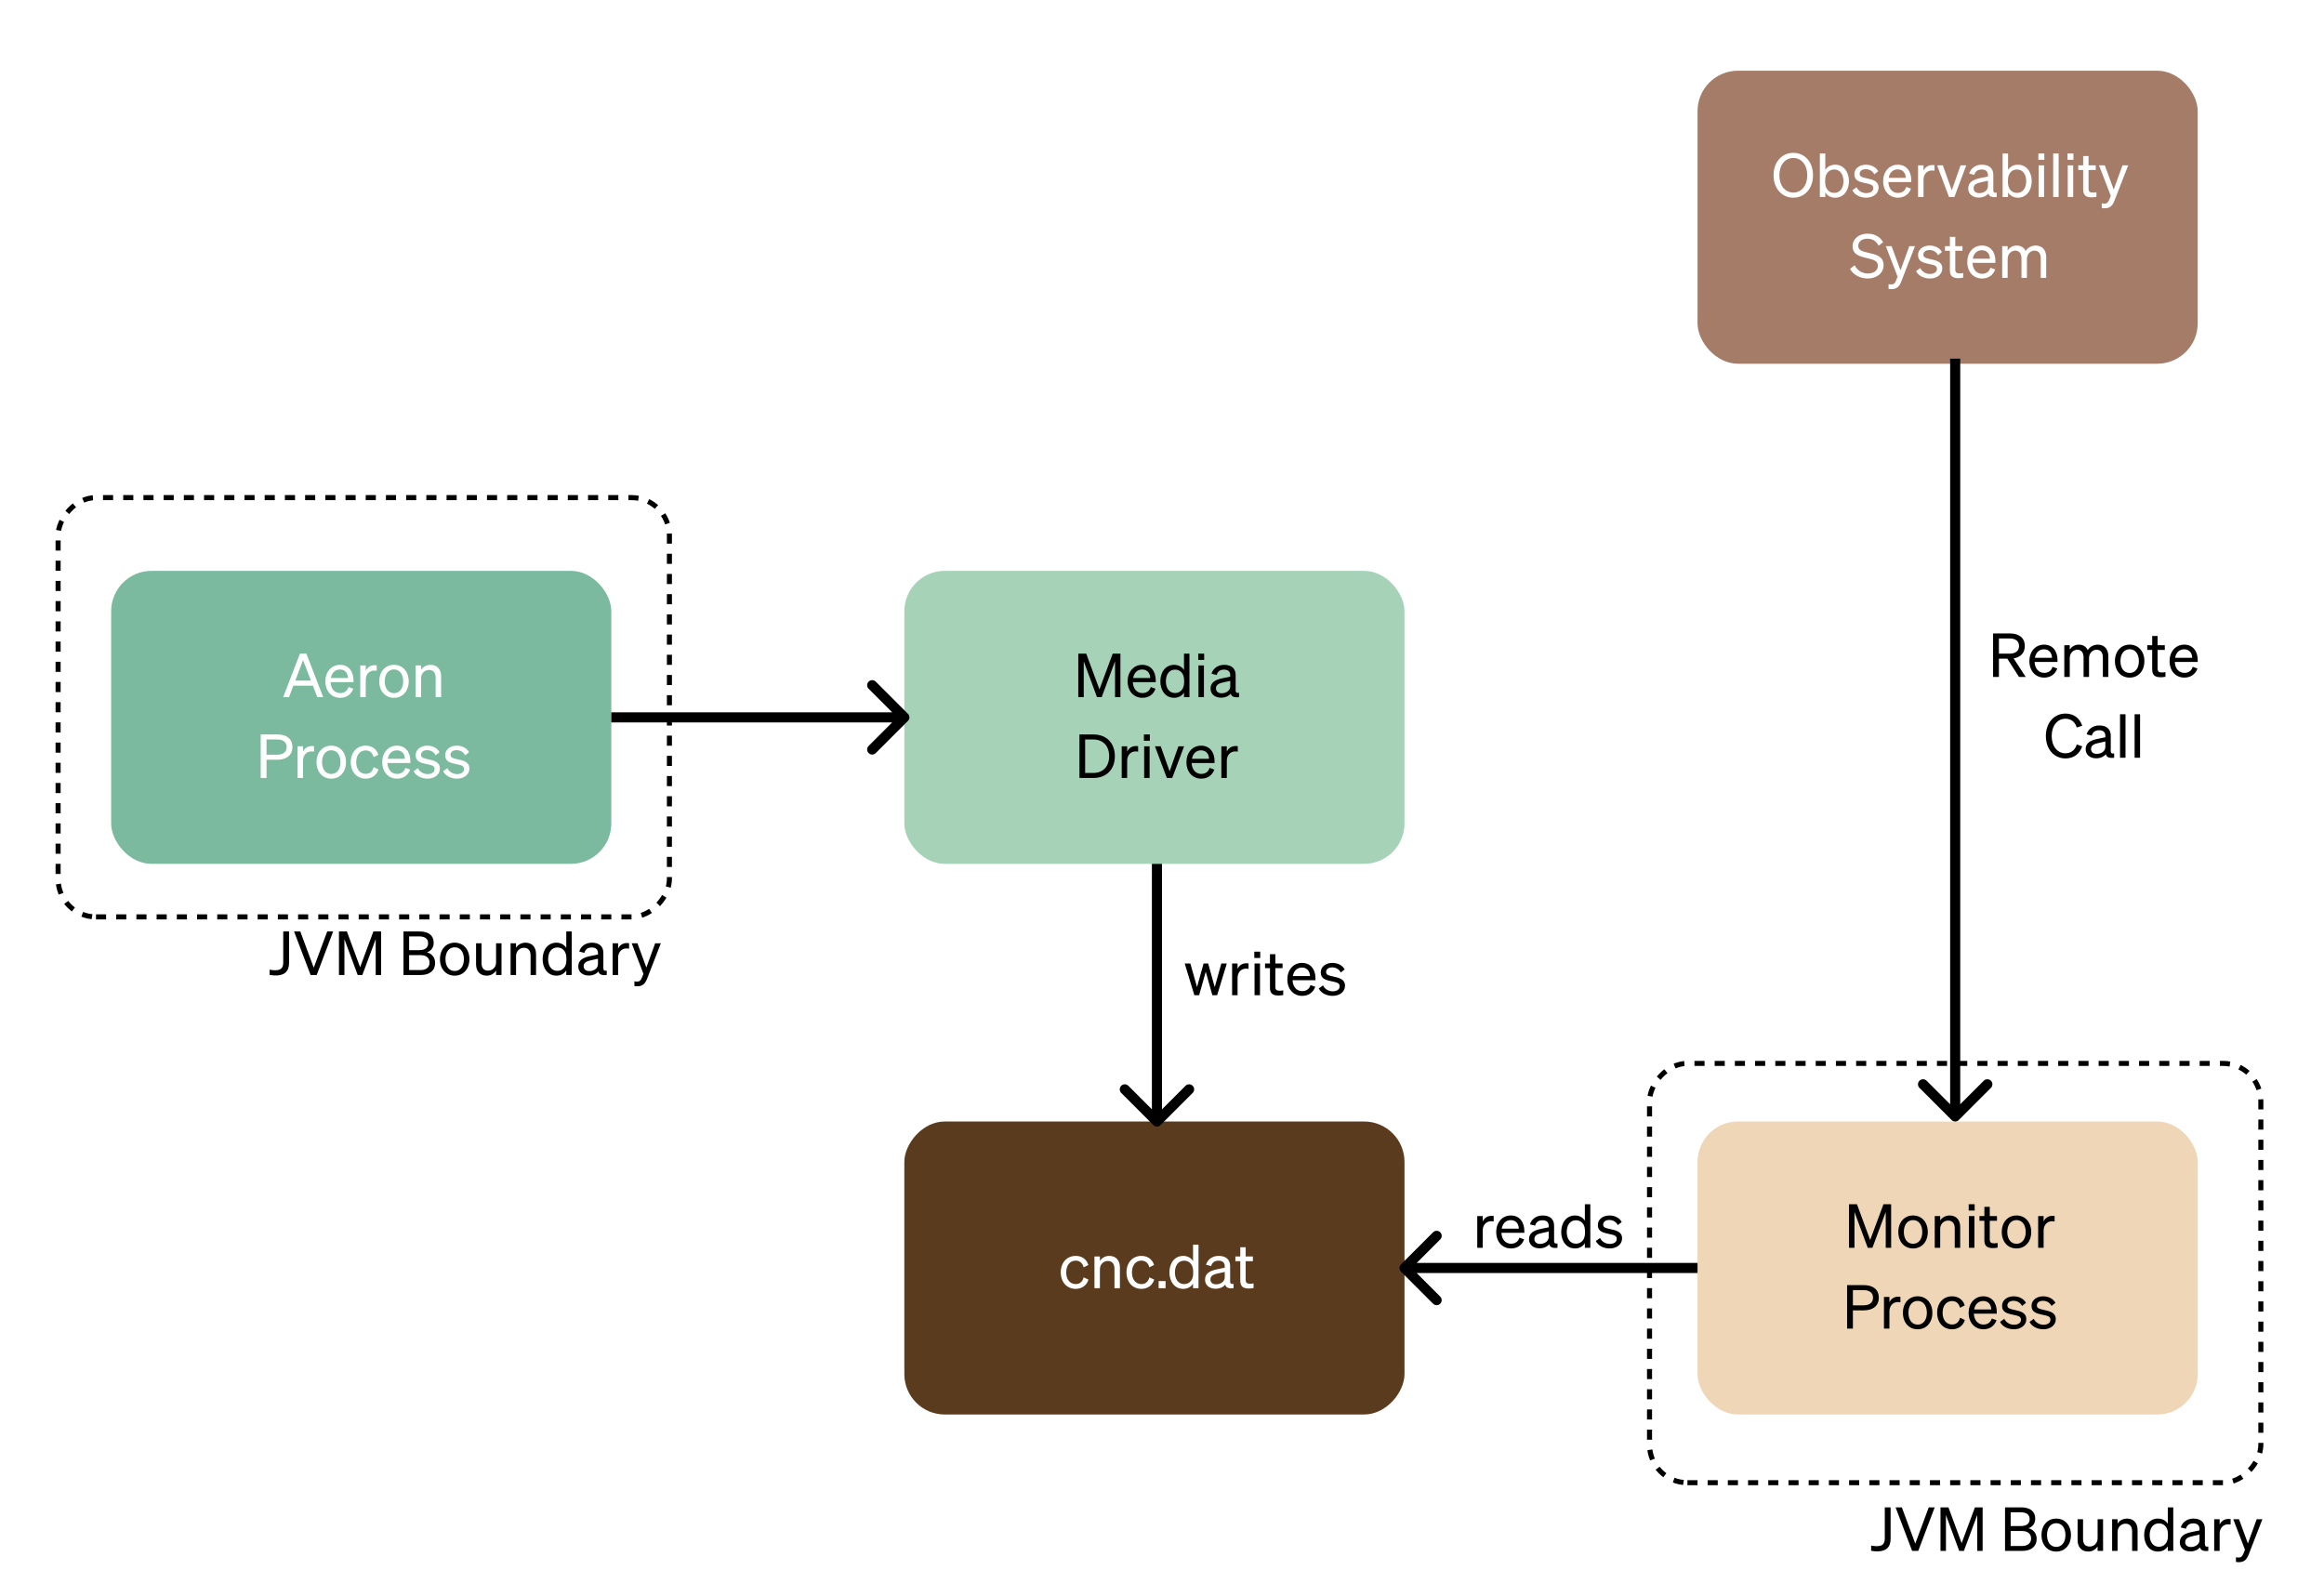
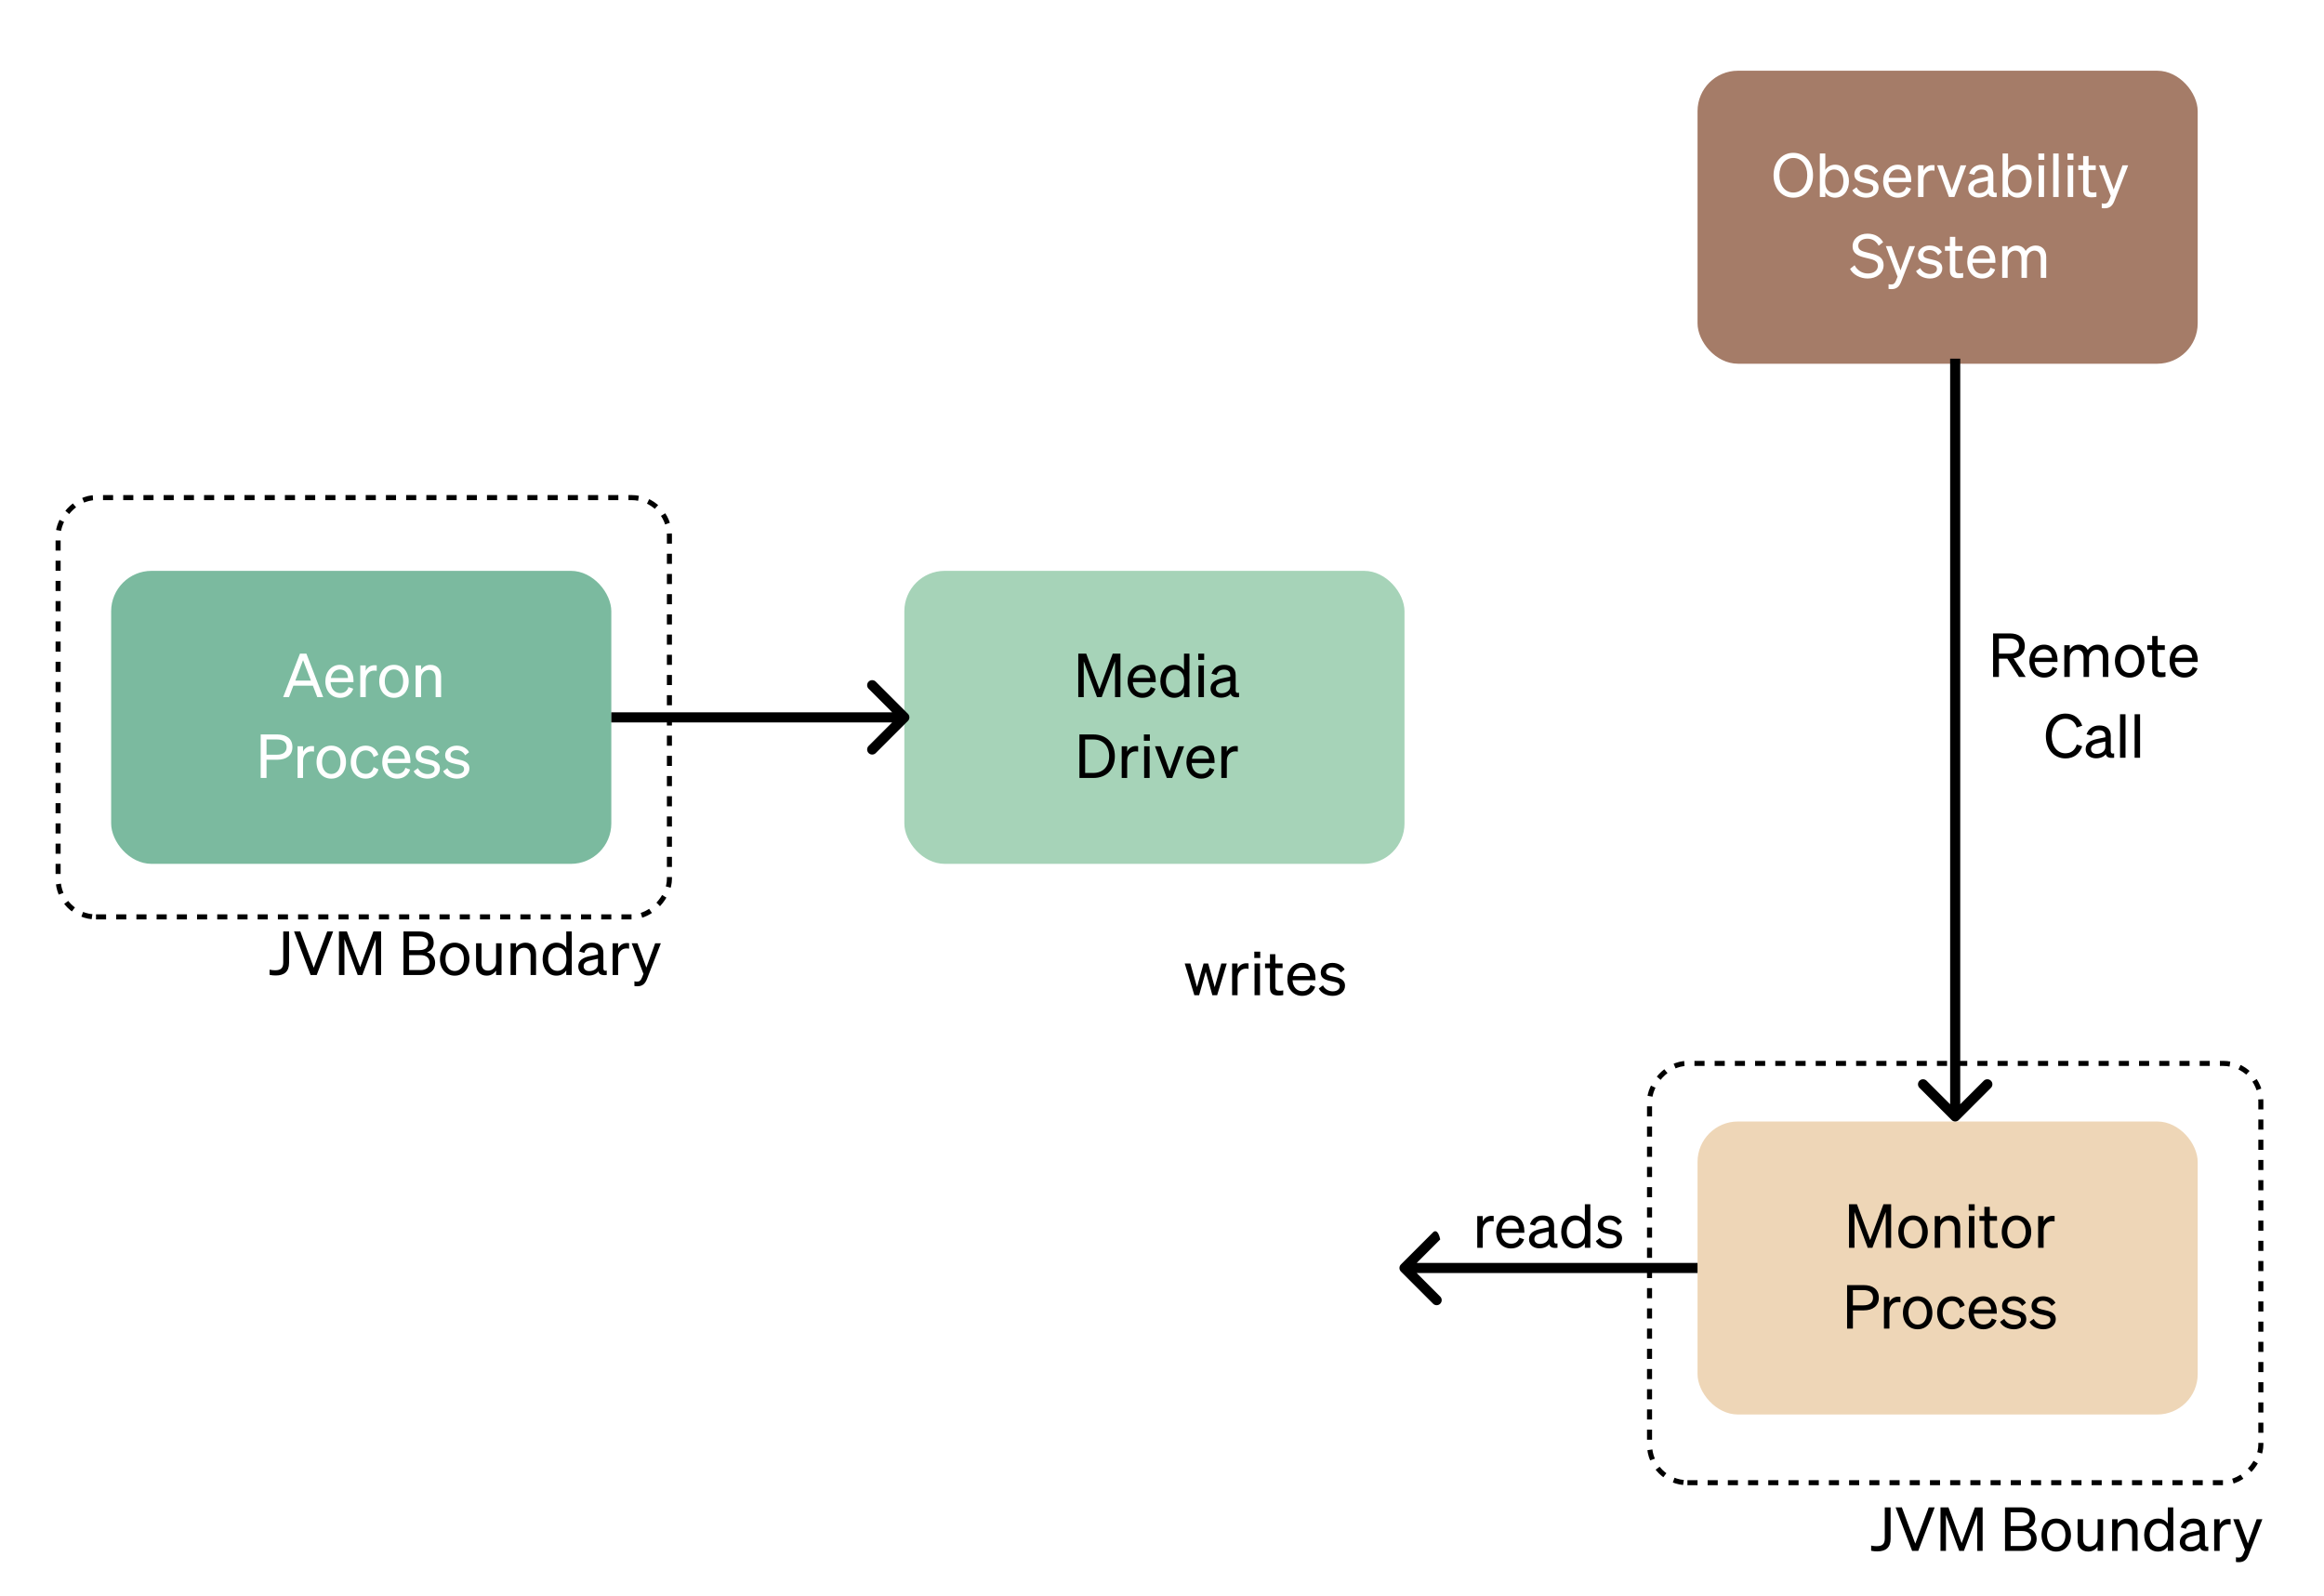
<svg xmlns="http://www.w3.org/2000/svg" width="460" height="316" viewBox="0 0 460 316" fill="none">
  <rect x="0" y="0" width="460" height="316" fill="#333333" stroke="none" />
  <g clip-path="url(#clip0_1153_345)">
    <rect width="460" height="316" fill="white" />
    <rect x="22" y="113" width="99" height="58" rx="8" fill="#7BBA9F" />
    <path d="M59.373 129.384H60.645L63.969 138H62.805L61.929 135.732H58.065L57.201 138H56.049L59.373 129.384ZM59.985 130.68L58.449 134.724H61.545L59.985 130.68ZM67.34 138.132C65.6 138.132 64.4 136.8 64.4 134.868C64.4 132.996 65.588 131.604 67.292 131.604C69.044 131.604 69.968 132.936 69.968 134.676V135.036H65.432C65.492 136.356 66.248 137.196 67.34 137.196C68.18 137.196 68.78 136.74 68.972 135.996L69.92 136.332C69.536 137.448 68.588 138.132 67.34 138.132ZM67.28 132.528C66.368 132.528 65.684 133.14 65.492 134.208H68.876C68.852 133.32 68.372 132.528 67.28 132.528ZM74.564 131.7V132.792C74.384 132.756 74.24 132.744 74.036 132.744C73.124 132.744 72.392 133.464 72.392 134.568V138H71.312V131.724H72.392V132.792C72.668 132.156 73.28 131.676 74.132 131.676C74.3 131.676 74.456 131.688 74.564 131.7ZM80.896 134.868C80.896 136.812 79.696 138.132 77.98 138.132C76.264 138.132 75.064 136.812 75.064 134.868C75.064 132.924 76.264 131.604 77.98 131.604C79.696 131.604 80.896 132.924 80.896 134.868ZM76.156 134.868C76.156 136.296 76.876 137.208 77.98 137.208C79.084 137.208 79.804 136.296 79.804 134.868C79.804 133.428 79.084 132.516 77.98 132.516C76.876 132.516 76.156 133.428 76.156 134.868ZM82.269 138V131.724H83.349V132.576C83.709 132.06 84.333 131.604 85.221 131.604C86.553 131.604 87.309 132.528 87.309 133.86V138H86.229V134.148C86.229 133.272 85.857 132.612 84.921 132.612C84.141 132.612 83.349 133.212 83.349 134.256V138H82.269ZM52.754 150.388V154H51.602V145.384H54.89C56.714 145.384 57.878 146.236 57.878 147.88C57.878 149.5 56.714 150.388 54.89 150.388H52.754ZM52.754 149.392H54.83C56.054 149.392 56.738 148.852 56.738 147.88C56.738 146.908 56.054 146.38 54.83 146.38H52.754V149.392ZM62.154 147.7V148.792C61.974 148.756 61.83 148.744 61.626 148.744C60.714 148.744 59.982 149.464 59.982 150.568V154H58.902V147.724H59.982V148.792C60.258 148.156 60.87 147.676 61.722 147.676C61.89 147.676 62.046 147.688 62.154 147.7ZM68.486 150.868C68.486 152.812 67.285 154.132 65.57 154.132C63.853 154.132 62.654 152.812 62.654 150.868C62.654 148.924 63.853 147.604 65.57 147.604C67.285 147.604 68.486 148.924 68.486 150.868ZM63.745 150.868C63.745 152.296 64.466 153.208 65.57 153.208C66.674 153.208 67.394 152.296 67.394 150.868C67.394 149.428 66.674 148.516 65.57 148.516C64.466 148.516 63.745 149.428 63.745 150.868ZM70.507 150.868C70.507 152.296 71.275 153.184 72.391 153.184C73.255 153.184 73.771 152.632 73.951 151.852L74.911 152.296C74.611 153.34 73.699 154.132 72.391 154.132C70.639 154.132 69.427 152.8 69.427 150.868C69.427 148.924 70.639 147.604 72.391 147.604C73.699 147.604 74.587 148.36 74.887 149.404L73.951 149.872C73.771 149.104 73.255 148.54 72.391 148.54C71.275 148.54 70.507 149.428 70.507 150.868ZM78.601 154.132C76.861 154.132 75.661 152.8 75.661 150.868C75.661 148.996 76.849 147.604 78.553 147.604C80.305 147.604 81.229 148.936 81.229 150.676V151.036H76.693C76.753 152.356 77.509 153.196 78.601 153.196C79.441 153.196 80.041 152.74 80.233 151.996L81.181 152.332C80.797 153.448 79.849 154.132 78.601 154.132ZM78.541 148.528C77.629 148.528 76.945 149.14 76.753 150.208H80.137C80.113 149.32 79.633 148.528 78.541 148.528ZM81.878 152.668L82.718 152.056C83.054 152.788 83.822 153.232 84.638 153.232C85.37 153.232 86.018 152.92 86.018 152.236C86.018 151.552 85.418 151.456 84.386 151.24C83.354 151.012 82.274 150.784 82.274 149.5C82.274 148.384 83.246 147.604 84.578 147.604C85.706 147.604 86.63 148.156 87.002 148.9L86.234 149.512C85.91 148.888 85.322 148.492 84.53 148.492C83.81 148.492 83.33 148.852 83.33 149.416C83.33 150.004 83.882 150.112 84.758 150.304C85.838 150.556 87.074 150.772 87.074 152.14C87.074 153.34 85.982 154.132 84.638 154.132C83.498 154.132 82.358 153.64 81.878 152.668ZM87.714 152.668L88.554 152.056C88.89 152.788 89.658 153.232 90.474 153.232C91.206 153.232 91.854 152.92 91.854 152.236C91.854 151.552 91.254 151.456 90.222 151.24C89.19 151.012 88.11 150.784 88.11 149.5C88.11 148.384 89.082 147.604 90.414 147.604C91.542 147.604 92.466 148.156 92.838 148.9L92.07 149.512C91.746 148.888 91.158 148.492 90.366 148.492C89.646 148.492 89.166 148.852 89.166 149.416C89.166 150.004 89.718 150.112 90.594 150.304C91.674 150.556 92.91 150.772 92.91 152.14C92.91 153.34 91.818 154.132 90.474 154.132C89.334 154.132 88.194 153.64 87.714 152.668Z" fill="white" />
    <rect x="179" y="113" width="99" height="58" rx="8" fill="#A6D3B8" />
    <path d="M218.062 138H217.138L214.51 130.908V138H213.43V129.384H215.002L217.618 136.464L220.246 129.384H221.77V138H220.702V130.908L218.062 138ZM226.133 138.132C224.393 138.132 223.193 136.8 223.193 134.868C223.193 132.996 224.381 131.604 226.085 131.604C227.837 131.604 228.761 132.936 228.761 134.676V135.036H224.225C224.285 136.356 225.041 137.196 226.133 137.196C226.973 137.196 227.573 136.74 227.765 135.996L228.713 136.332C228.329 137.448 227.381 138.132 226.133 138.132ZM226.073 132.528C225.161 132.528 224.477 133.14 224.285 134.208H227.669C227.645 133.32 227.165 132.528 226.073 132.528ZM232.409 138.132C230.669 138.132 229.673 136.644 229.673 134.868C229.673 133.08 230.669 131.604 232.409 131.604C233.285 131.604 233.981 132.024 234.353 132.636V129.384H235.433V138H234.353V137.088C233.981 137.712 233.285 138.132 232.409 138.132ZM234.377 134.652C234.377 133.188 233.489 132.552 232.601 132.552C231.425 132.552 230.765 133.512 230.765 134.868C230.765 136.212 231.425 137.184 232.601 137.184C233.489 137.184 234.377 136.536 234.377 135.096V134.652ZM237.17 130.632V129.384H238.346V130.632H237.17ZM238.298 131.724V138H237.218V131.724H238.298ZM241.673 138.108C240.533 138.108 239.609 137.436 239.609 136.308C239.609 135.06 240.581 134.544 241.985 134.256L243.509 133.944V133.68C243.509 132.96 243.113 132.552 242.273 132.552C241.481 132.552 241.013 132.924 240.821 133.62L239.801 133.356C240.101 132.336 241.025 131.604 242.309 131.604C243.713 131.604 244.577 132.288 244.577 133.632V136.692C244.577 137.1 244.829 137.232 245.249 137.136V138C244.289 138.12 243.737 137.892 243.605 137.292C243.221 137.784 242.525 138.108 241.673 138.108ZM243.509 135.864V134.784L242.285 135.048C241.325 135.24 240.677 135.504 240.677 136.26C240.677 136.872 241.121 137.232 241.805 137.232C242.729 137.232 243.509 136.668 243.509 135.864ZM213.659 154V145.384H216.395C219.011 145.384 220.667 147.064 220.667 149.692C220.667 152.32 219.011 154 216.395 154H213.659ZM214.787 153.004H216.395C218.351 153.004 219.539 151.696 219.539 149.692C219.539 147.676 218.351 146.38 216.383 146.38H214.787V153.004ZM225.277 147.7V148.792C225.097 148.756 224.953 148.744 224.749 148.744C223.837 148.744 223.105 149.464 223.105 150.568V154H222.025V147.724H223.105V148.792C223.381 148.156 223.993 147.676 224.845 147.676C225.013 147.676 225.169 147.688 225.277 147.7ZM226.418 146.632V145.384H227.594V146.632H226.418ZM227.546 147.724V154H226.466V147.724H227.546ZM232.025 154H230.957L228.605 147.724H229.745L231.509 152.68L233.249 147.724H234.377L232.025 154ZM237.775 154.132C236.035 154.132 234.835 152.8 234.835 150.868C234.835 148.996 236.023 147.604 237.727 147.604C239.479 147.604 240.403 148.936 240.403 150.676V151.036H235.867C235.927 152.356 236.683 153.196 237.775 153.196C238.615 153.196 239.215 152.74 239.407 151.996L240.355 152.332C239.971 153.448 239.023 154.132 237.775 154.132ZM237.715 148.528C236.803 148.528 236.119 149.14 235.927 150.208H239.311C239.287 149.32 238.807 148.528 237.715 148.528ZM245 147.7V148.792C244.82 148.756 244.676 148.744 244.472 148.744C243.56 148.744 242.828 149.464 242.828 150.568V154H241.748V147.724H242.828V148.792C243.104 148.156 243.716 147.676 244.568 147.676C244.736 147.676 244.892 147.688 245 147.7Z" fill="black" />
-     <rect width="99" height="58" rx="8" transform="matrix(1 0 0 -1 179 280)" fill="#5B3B1D" />
-     <path d="M211.042 251.868C211.042 253.296 211.81 254.184 212.926 254.184C213.79 254.184 214.306 253.632 214.486 252.852L215.446 253.296C215.146 254.34 214.234 255.132 212.926 255.132C211.174 255.132 209.962 253.8 209.962 251.868C209.962 249.924 211.174 248.604 212.926 248.604C214.234 248.604 215.122 249.36 215.422 250.404L214.486 250.872C214.306 250.104 213.79 249.54 212.926 249.54C211.81 249.54 211.042 250.428 211.042 251.868ZM216.629 255V248.724H217.709V249.576C218.069 249.06 218.693 248.604 219.581 248.604C220.913 248.604 221.669 249.528 221.669 250.86V255H220.589V251.148C220.589 250.272 220.217 249.612 219.281 249.612C218.501 249.612 217.709 250.212 217.709 251.256V255H216.629ZM224.05 251.868C224.05 253.296 224.818 254.184 225.934 254.184C226.798 254.184 227.314 253.632 227.494 252.852L228.454 253.296C228.154 254.34 227.242 255.132 225.934 255.132C224.182 255.132 222.97 253.8 222.97 251.868C222.97 249.924 224.182 248.604 225.934 248.604C227.242 248.604 228.13 249.36 228.43 250.404L227.494 250.872C227.314 250.104 226.798 249.54 225.934 249.54C224.818 249.54 224.05 250.428 224.05 251.868ZM229.337 255V253.584H230.705V255H229.337ZM234.202 255.132C232.462 255.132 231.466 253.644 231.466 251.868C231.466 250.08 232.462 248.604 234.202 248.604C235.078 248.604 235.774 249.024 236.146 249.636V246.384H237.226V255H236.146V254.088C235.774 254.712 235.078 255.132 234.202 255.132ZM236.17 251.652C236.17 250.188 235.282 249.552 234.394 249.552C233.218 249.552 232.558 250.512 232.558 251.868C232.558 253.212 233.218 254.184 234.394 254.184C235.282 254.184 236.17 253.536 236.17 252.096V251.652ZM240.583 255.108C239.443 255.108 238.519 254.436 238.519 253.308C238.519 252.06 239.491 251.544 240.895 251.256L242.419 250.944V250.68C242.419 249.96 242.023 249.552 241.183 249.552C240.391 249.552 239.923 249.924 239.731 250.62L238.711 250.356C239.011 249.336 239.935 248.604 241.219 248.604C242.623 248.604 243.487 249.288 243.487 250.632V253.692C243.487 254.1 243.739 254.232 244.159 254.136V255C243.199 255.12 242.647 254.892 242.515 254.292C242.131 254.784 241.435 255.108 240.583 255.108ZM242.419 252.864V251.784L241.195 252.048C240.235 252.24 239.587 252.504 239.587 253.26C239.587 253.872 240.031 254.232 240.715 254.232C241.639 254.232 242.419 253.668 242.419 252.864ZM245.496 253.5V249.648H244.524V248.724H245.496V246.888H246.564V248.724H247.992V249.648H246.564V253.332C246.564 253.992 246.888 254.112 247.44 254.112C247.692 254.112 247.872 254.1 248.124 254.04V254.964C247.848 255.024 247.536 255.06 247.176 255.06C246.108 255.06 245.496 254.7 245.496 253.5Z" fill="white" />
    <rect x="336" y="222" width="99" height="58" rx="8" fill="#EED6B7" />
    <path d="M370.615 247H369.691L367.063 239.908V247H365.983V238.384H367.555L370.171 245.464L372.799 238.384H374.323V247H373.255V239.908L370.615 247ZM381.577 243.868C381.577 245.812 380.377 247.132 378.661 247.132C376.945 247.132 375.745 245.812 375.745 243.868C375.745 241.924 376.945 240.604 378.661 240.604C380.377 240.604 381.577 241.924 381.577 243.868ZM376.837 243.868C376.837 245.296 377.557 246.208 378.661 246.208C379.765 246.208 380.485 245.296 380.485 243.868C380.485 242.428 379.765 241.516 378.661 241.516C377.557 241.516 376.837 242.428 376.837 243.868ZM382.951 247V240.724H384.031V241.576C384.391 241.06 385.015 240.604 385.903 240.604C387.235 240.604 387.991 241.528 387.991 242.86V247H386.911V243.148C386.911 242.272 386.539 241.612 385.603 241.612C384.823 241.612 384.031 242.212 384.031 243.256V247H382.951ZM389.676 239.632V238.384H390.852V239.632H389.676ZM390.804 240.724V247H389.724V240.724H390.804ZM392.775 245.5V241.648H391.803V240.724H392.775V238.888H393.843V240.724H395.271V241.648H393.843V245.332C393.843 245.992 394.167 246.112 394.719 246.112C394.971 246.112 395.151 246.1 395.403 246.04V246.964C395.127 247.024 394.815 247.06 394.455 247.06C393.387 247.06 392.775 246.7 392.775 245.5ZM402.05 243.868C402.05 245.812 400.85 247.132 399.134 247.132C397.418 247.132 396.218 245.812 396.218 243.868C396.218 241.924 397.418 240.604 399.134 240.604C400.85 240.604 402.05 241.924 402.05 243.868ZM397.31 243.868C397.31 245.296 398.03 246.208 399.134 246.208C400.238 246.208 400.958 245.296 400.958 243.868C400.958 242.428 400.238 241.516 399.134 241.516C398.03 241.516 397.31 242.428 397.31 243.868ZM406.675 240.7V241.792C406.495 241.756 406.351 241.744 406.147 241.744C405.235 241.744 404.503 242.464 404.503 243.568V247H403.423V240.724H404.503V241.792C404.779 241.156 405.391 240.676 406.243 240.676C406.411 240.676 406.567 240.688 406.675 240.7ZM366.754 259.388V263H365.602V254.384H368.89C370.714 254.384 371.878 255.236 371.878 256.88C371.878 258.5 370.714 259.388 368.89 259.388H366.754ZM366.754 258.392H368.83C370.054 258.392 370.738 257.852 370.738 256.88C370.738 255.908 370.054 255.38 368.83 255.38H366.754V258.392ZM376.154 256.7V257.792C375.974 257.756 375.83 257.744 375.626 257.744C374.714 257.744 373.982 258.464 373.982 259.568V263H372.902V256.724H373.982V257.792C374.258 257.156 374.87 256.676 375.722 256.676C375.89 256.676 376.046 256.688 376.154 256.7ZM382.486 259.868C382.486 261.812 381.286 263.132 379.57 263.132C377.854 263.132 376.654 261.812 376.654 259.868C376.654 257.924 377.854 256.604 379.57 256.604C381.286 256.604 382.486 257.924 382.486 259.868ZM377.746 259.868C377.746 261.296 378.466 262.208 379.57 262.208C380.674 262.208 381.394 261.296 381.394 259.868C381.394 258.428 380.674 257.516 379.57 257.516C378.466 257.516 377.746 258.428 377.746 259.868ZM384.507 259.868C384.507 261.296 385.275 262.184 386.391 262.184C387.255 262.184 387.771 261.632 387.951 260.852L388.911 261.296C388.611 262.34 387.699 263.132 386.391 263.132C384.639 263.132 383.427 261.8 383.427 259.868C383.427 257.924 384.639 256.604 386.391 256.604C387.699 256.604 388.587 257.36 388.887 258.404L387.951 258.872C387.771 258.104 387.255 257.54 386.391 257.54C385.275 257.54 384.507 258.428 384.507 259.868ZM392.601 263.132C390.861 263.132 389.661 261.8 389.661 259.868C389.661 257.996 390.849 256.604 392.553 256.604C394.305 256.604 395.229 257.936 395.229 259.676V260.036H390.693C390.753 261.356 391.509 262.196 392.601 262.196C393.441 262.196 394.041 261.74 394.233 260.996L395.181 261.332C394.797 262.448 393.849 263.132 392.601 263.132ZM392.541 257.528C391.629 257.528 390.945 258.14 390.753 259.208H394.137C394.113 258.32 393.633 257.528 392.541 257.528ZM395.878 261.668L396.718 261.056C397.054 261.788 397.822 262.232 398.638 262.232C399.37 262.232 400.018 261.92 400.018 261.236C400.018 260.552 399.418 260.456 398.386 260.24C397.354 260.012 396.274 259.784 396.274 258.5C396.274 257.384 397.246 256.604 398.578 256.604C399.706 256.604 400.63 257.156 401.002 257.9L400.234 258.512C399.91 257.888 399.322 257.492 398.53 257.492C397.81 257.492 397.33 257.852 397.33 258.416C397.33 259.004 397.882 259.112 398.758 259.304C399.838 259.556 401.074 259.772 401.074 261.14C401.074 262.34 399.982 263.132 398.638 263.132C397.498 263.132 396.358 262.64 395.878 261.668ZM401.714 261.668L402.554 261.056C402.89 261.788 403.658 262.232 404.474 262.232C405.206 262.232 405.854 261.92 405.854 261.236C405.854 260.552 405.254 260.456 404.222 260.24C403.19 260.012 402.11 259.784 402.11 258.5C402.11 257.384 403.082 256.604 404.414 256.604C405.542 256.604 406.466 257.156 406.838 257.9L406.07 258.512C405.746 257.888 405.158 257.492 404.366 257.492C403.646 257.492 403.166 257.852 403.166 258.416C403.166 259.004 403.718 259.112 404.594 259.304C405.674 259.556 406.91 259.772 406.91 261.14C406.91 262.34 405.818 263.132 404.474 263.132C403.334 263.132 402.194 262.64 401.714 261.668Z" fill="black" />
    <path d="M179.707 142.707C180.098 142.317 180.098 141.683 179.707 141.293L173.343 134.929C172.953 134.538 172.319 134.538 171.929 134.929C171.538 135.319 171.538 135.953 171.929 136.343L177.586 142L171.929 147.657C171.538 148.047 171.538 148.681 171.929 149.071C172.319 149.462 172.953 149.462 173.343 149.071L179.707 142.707ZM121 143H179V141H121V143Z" fill="black" />
-     <path d="M228.293 222.707C228.683 223.098 229.317 223.098 229.707 222.707L236.071 216.343C236.462 215.953 236.462 215.319 236.071 214.929C235.681 214.538 235.047 214.538 234.657 214.929L229 220.586L223.343 214.929C222.953 214.538 222.319 214.538 221.929 214.929C221.538 215.319 221.538 215.953 221.929 216.343L228.293 222.707ZM228 171V222H230V171H228Z" fill="black" />
-     <path d="M277.293 250.293C276.902 250.683 276.902 251.317 277.293 251.707L283.657 258.071C284.047 258.462 284.681 258.462 285.071 258.071C285.462 257.681 285.462 257.047 285.071 256.657L279.414 251L285.071 245.343C285.462 244.953 285.462 244.319 285.071 243.929C284.681 243.538 284.047 243.538 283.657 243.929L277.293 250.293ZM278 252H336V250H278V252Z" fill="black" />
+     <path d="M277.293 250.293C276.902 250.683 276.902 251.317 277.293 251.707L283.657 258.071C284.047 258.462 284.681 258.462 285.071 258.071C285.462 257.681 285.462 257.047 285.071 256.657L279.414 251L285.071 245.343C284.681 243.538 284.047 243.538 283.657 243.929L277.293 250.293ZM278 252H336V250H278V252Z" fill="black" />
    <path d="M395.653 130.388V134H394.501V125.384H397.789C399.613 125.384 400.777 126.236 400.777 127.88C400.777 129.26 399.937 130.1 398.569 130.328L400.957 134H399.637L397.321 130.388H395.653ZM395.653 129.392H397.729C398.953 129.392 399.637 128.852 399.637 127.88C399.637 126.908 398.953 126.38 397.729 126.38H395.653V129.392ZM404.625 134.132C402.885 134.132 401.685 132.8 401.685 130.868C401.685 128.996 402.873 127.604 404.577 127.604C406.329 127.604 407.253 128.936 407.253 130.676V131.036H402.717C402.777 132.356 403.533 133.196 404.625 133.196C405.465 133.196 406.065 132.74 406.257 131.996L407.205 132.332C406.821 133.448 405.873 134.132 404.625 134.132ZM404.565 128.528C403.653 128.528 402.969 129.14 402.777 130.208H406.161C406.137 129.32 405.657 128.528 404.565 128.528ZM409.677 130.244V134H408.597V127.724H409.677V128.576C410.013 128.06 410.613 127.604 411.489 127.604C412.329 127.604 412.917 128.024 413.229 128.672C413.577 128.156 414.249 127.604 415.233 127.604C416.529 127.604 417.309 128.528 417.309 129.86V134H416.229V130.148C416.229 129.272 415.869 128.612 414.981 128.612C414.261 128.612 413.493 129.224 413.493 130.244V134H412.413V130.148C412.413 129.272 412.053 128.612 411.165 128.612C410.445 128.612 409.677 129.224 409.677 130.244ZM424.45 130.868C424.45 132.812 423.25 134.132 421.534 134.132C419.818 134.132 418.618 132.812 418.618 130.868C418.618 128.924 419.818 127.604 421.534 127.604C423.25 127.604 424.45 128.924 424.45 130.868ZM419.71 130.868C419.71 132.296 420.43 133.208 421.534 133.208C422.638 133.208 423.358 132.296 423.358 130.868C423.358 129.428 422.638 128.516 421.534 128.516C420.43 128.516 419.71 129.428 419.71 130.868ZM425.992 132.5V128.648H425.02V127.724H425.992V125.888H427.06V127.724H428.488V128.648H427.06V132.332C427.06 132.992 427.384 133.112 427.936 133.112C428.188 133.112 428.368 133.1 428.62 133.04V133.964C428.344 134.024 428.032 134.06 427.672 134.06C426.604 134.06 425.992 133.7 425.992 132.5ZM432.375 134.132C430.635 134.132 429.435 132.8 429.435 130.868C429.435 128.996 430.623 127.604 432.327 127.604C434.079 127.604 435.003 128.936 435.003 130.676V131.036H430.467C430.527 132.356 431.283 133.196 432.375 133.196C433.215 133.196 433.815 132.74 434.007 131.996L434.955 132.332C434.571 133.448 433.623 134.132 432.375 134.132ZM432.315 128.528C431.403 128.528 430.719 129.14 430.527 130.208H433.911C433.887 129.32 433.407 128.528 432.315 128.528ZM406.1 145.692C406.1 147.732 407.228 149.112 408.824 149.112C409.94 149.112 410.744 148.464 411.056 147.372L412.148 147.732C411.644 149.22 410.468 150.132 408.824 150.132C406.592 150.132 404.948 148.32 404.948 145.692C404.948 143.064 406.592 141.252 408.824 141.252C410.468 141.252 411.644 142.164 412.148 143.652L411.056 144.012C410.744 142.92 409.94 142.272 408.824 142.272C407.228 142.272 406.1 143.652 406.1 145.692ZM414.886 150.108C413.746 150.108 412.822 149.436 412.822 148.308C412.822 147.06 413.794 146.544 415.198 146.256L416.722 145.944V145.68C416.722 144.96 416.326 144.552 415.486 144.552C414.694 144.552 414.226 144.924 414.034 145.62L413.014 145.356C413.314 144.336 414.238 143.604 415.522 143.604C416.926 143.604 417.79 144.288 417.79 145.632V148.692C417.79 149.1 418.042 149.232 418.462 149.136V150C417.502 150.12 416.95 149.892 416.818 149.292C416.434 149.784 415.738 150.108 414.886 150.108ZM416.722 147.864V146.784L415.498 147.048C414.538 147.24 413.89 147.504 413.89 148.26C413.89 148.872 414.334 149.232 415.018 149.232C415.942 149.232 416.722 148.668 416.722 147.864ZM420.71 141.384V150H419.63V141.384H420.71ZM423.593 141.384V150H422.513V141.384H423.593Z" fill="black" />
    <path d="M295.652 240.7V241.792C295.472 241.756 295.328 241.744 295.124 241.744C294.212 241.744 293.48 242.464 293.48 243.568V247H292.4V240.724H293.48V241.792C293.756 241.156 294.368 240.676 295.22 240.676C295.388 240.676 295.544 240.688 295.652 240.7ZM299.092 247.132C297.352 247.132 296.152 245.8 296.152 243.868C296.152 241.996 297.34 240.604 299.044 240.604C300.796 240.604 301.72 241.936 301.72 243.676V244.036H297.184C297.244 245.356 298 246.196 299.092 246.196C299.932 246.196 300.532 245.74 300.724 244.996L301.672 245.332C301.288 246.448 300.34 247.132 299.092 247.132ZM299.032 241.528C298.12 241.528 297.436 242.14 297.244 243.208H300.628C300.604 242.32 300.124 241.528 299.032 241.528ZM304.706 247.108C303.566 247.108 302.642 246.436 302.642 245.308C302.642 244.06 303.614 243.544 305.018 243.256L306.542 242.944V242.68C306.542 241.96 306.146 241.552 305.306 241.552C304.514 241.552 304.046 241.924 303.854 242.62L302.834 242.356C303.134 241.336 304.058 240.604 305.342 240.604C306.746 240.604 307.61 241.288 307.61 242.632V245.692C307.61 246.1 307.862 246.232 308.282 246.136V247C307.322 247.12 306.77 246.892 306.638 246.292C306.254 246.784 305.558 247.108 304.706 247.108ZM306.542 244.864V243.784L305.318 244.048C304.358 244.24 303.71 244.504 303.71 245.26C303.71 245.872 304.154 246.232 304.838 246.232C305.762 246.232 306.542 245.668 306.542 244.864ZM311.755 247.132C310.015 247.132 309.019 245.644 309.019 243.868C309.019 242.08 310.015 240.604 311.755 240.604C312.631 240.604 313.327 241.024 313.699 241.636V238.384H314.779V247H313.699V246.088C313.327 246.712 312.631 247.132 311.755 247.132ZM313.723 243.652C313.723 242.188 312.835 241.552 311.947 241.552C310.771 241.552 310.111 242.512 310.111 243.868C310.111 245.212 310.771 246.184 311.947 246.184C312.835 246.184 313.723 245.536 313.723 244.096V243.652ZM315.868 245.668L316.708 245.056C317.044 245.788 317.812 246.232 318.628 246.232C319.36 246.232 320.008 245.92 320.008 245.236C320.008 244.552 319.408 244.456 318.376 244.24C317.344 244.012 316.264 243.784 316.264 242.5C316.264 241.384 317.236 240.604 318.568 240.604C319.696 240.604 320.62 241.156 320.992 241.9L320.224 242.512C319.9 241.888 319.312 241.492 318.52 241.492C317.8 241.492 317.32 241.852 317.32 242.416C317.32 243.004 317.872 243.112 318.748 243.304C319.828 243.556 321.064 243.772 321.064 245.14C321.064 246.34 319.972 247.132 318.628 247.132C317.488 247.132 316.348 246.64 315.868 245.668Z" fill="black" />
    <path d="M238.228 190.724H239.14L240.436 195.404L241.744 190.724H242.824L240.916 197H239.968L238.66 192.344L237.352 197H236.404L234.496 190.724H235.612L236.932 195.392L238.228 190.724ZM247.129 190.7V191.792C246.949 191.756 246.805 191.744 246.601 191.744C245.689 191.744 244.957 192.464 244.957 193.568V197H243.877V190.724H244.957V191.792C245.233 191.156 245.845 190.676 246.697 190.676C246.865 190.676 247.021 190.688 247.129 190.7ZM248.27 189.632V188.384H249.446V189.632H248.27ZM249.398 190.724V197H248.318V190.724H249.398ZM251.369 195.5V191.648H250.397V190.724H251.369V188.888H252.437V190.724H253.865V191.648H252.437V195.332C252.437 195.992 252.761 196.112 253.313 196.112C253.565 196.112 253.745 196.1 253.997 196.04V196.964C253.721 197.024 253.409 197.06 253.049 197.06C251.981 197.06 251.369 196.7 251.369 195.5ZM257.752 197.132C256.012 197.132 254.812 195.8 254.812 193.868C254.812 191.996 256 190.604 257.704 190.604C259.456 190.604 260.38 191.936 260.38 193.676V194.036H255.844C255.904 195.356 256.66 196.196 257.752 196.196C258.592 196.196 259.192 195.74 259.384 194.996L260.332 195.332C259.948 196.448 259 197.132 257.752 197.132ZM257.692 191.528C256.78 191.528 256.096 192.14 255.904 193.208H259.288C259.264 192.32 258.784 191.528 257.692 191.528ZM261.028 195.668L261.868 195.056C262.204 195.788 262.972 196.232 263.788 196.232C264.52 196.232 265.168 195.92 265.168 195.236C265.168 194.552 264.568 194.456 263.536 194.24C262.504 194.012 261.424 193.784 261.424 192.5C261.424 191.384 262.396 190.604 263.728 190.604C264.856 190.604 265.78 191.156 266.152 191.9L265.384 192.512C265.06 191.888 264.472 191.492 263.68 191.492C262.96 191.492 262.48 191.852 262.48 192.416C262.48 193.004 263.032 193.112 263.908 193.304C264.988 193.556 266.224 193.772 266.224 195.14C266.224 196.34 265.132 197.132 263.788 197.132C262.648 197.132 261.508 196.64 261.028 195.668Z" fill="black" />
    <path d="M53.365 192.976V191.944C53.785 192.028 54.073 192.064 54.457 192.064C55.525 192.064 56.065 191.692 56.065 190.516V184.384H57.217V190.6C57.217 192.328 56.257 193.096 54.589 193.096C54.133 193.096 53.773 193.06 53.365 192.976ZM62.69 193H61.478L58.202 184.384H59.438L62.102 191.56L64.766 184.384H65.942L62.69 193ZM71.723 193H70.799L68.171 185.908V193H67.091V184.384H68.663L71.279 191.464L73.907 184.384H75.431V193H74.363V185.908L71.723 193ZM79.864 193V184.384H83.044C84.868 184.384 85.84 185.188 85.84 186.628C85.84 187.732 85.168 188.284 84.508 188.512C85.48 188.776 86.128 189.532 86.128 190.624C86.128 192.124 85.036 193 83.296 193H79.864ZM80.98 188.08H82.948C84.1 188.08 84.736 187.636 84.736 186.724C84.736 185.8 84.1 185.356 82.948 185.356H80.98V188.08ZM80.98 189.064V192.028H83.248C84.4 192.028 85.024 191.428 85.024 190.54C85.024 189.664 84.4 189.064 83.248 189.064H80.98ZM92.915 189.868C92.915 191.812 91.715 193.132 89.999 193.132C88.283 193.132 87.083 191.812 87.083 189.868C87.083 187.924 88.283 186.604 89.999 186.604C91.715 186.604 92.915 187.924 92.915 189.868ZM88.175 189.868C88.175 191.296 88.895 192.208 89.999 192.208C91.103 192.208 91.823 191.296 91.823 189.868C91.823 188.428 91.103 187.516 89.999 187.516C88.895 187.516 88.175 188.428 88.175 189.868ZM99.269 186.724V193H98.189V192.136C97.829 192.664 97.217 193.132 96.329 193.132C94.985 193.132 94.229 192.208 94.229 190.876V186.724H95.309V190.648C95.309 191.536 95.693 192.136 96.617 192.136C97.397 192.136 98.189 191.548 98.189 190.504V186.724H99.269ZM101.062 193V186.724H102.142V187.576C102.502 187.06 103.126 186.604 104.014 186.604C105.346 186.604 106.102 187.528 106.102 188.86V193H105.022V189.148C105.022 188.272 104.65 187.612 103.714 187.612C102.934 187.612 102.142 188.212 102.142 189.256V193H101.062ZM110.14 193.132C108.4 193.132 107.404 191.644 107.404 189.868C107.404 188.08 108.4 186.604 110.14 186.604C111.016 186.604 111.712 187.024 112.084 187.636V184.384H113.164V193H112.084V192.088C111.712 192.712 111.016 193.132 110.14 193.132ZM112.108 189.652C112.108 188.188 111.22 187.552 110.332 187.552C109.156 187.552 108.496 188.512 108.496 189.868C108.496 191.212 109.156 192.184 110.332 192.184C111.22 192.184 112.108 191.536 112.108 190.096V189.652ZM116.521 193.108C115.381 193.108 114.457 192.436 114.457 191.308C114.457 190.06 115.429 189.544 116.833 189.256L118.357 188.944V188.68C118.357 187.96 117.961 187.552 117.121 187.552C116.329 187.552 115.861 187.924 115.669 188.62L114.649 188.356C114.949 187.336 115.873 186.604 117.157 186.604C118.561 186.604 119.425 187.288 119.425 188.632V191.692C119.425 192.1 119.677 192.232 120.097 192.136V193C119.137 193.12 118.585 192.892 118.453 192.292C118.069 192.784 117.373 193.108 116.521 193.108ZM118.357 190.864V189.784L117.133 190.048C116.173 190.24 115.525 190.504 115.525 191.26C115.525 191.872 115.969 192.232 116.653 192.232C117.577 192.232 118.357 191.668 118.357 190.864ZM124.517 186.7V187.792C124.337 187.756 124.193 187.744 123.989 187.744C123.077 187.744 122.345 188.464 122.345 189.568V193H121.265V186.724H122.345V187.792C122.621 187.156 123.233 186.676 124.085 186.676C124.253 186.676 124.409 186.688 124.517 186.7ZM128.105 193.684C127.745 194.632 127.253 195.232 126.161 195.232C125.897 195.232 125.765 195.22 125.573 195.184V194.248C125.777 194.296 125.909 194.308 126.089 194.308C126.557 194.308 126.809 194.14 127.061 193.516L127.361 192.772L125.033 186.724H126.173L127.937 191.524L129.677 186.724H130.805L128.105 193.684Z" fill="black" />
    <path d="M370.365 306.976V305.944C370.785 306.028 371.073 306.064 371.457 306.064C372.525 306.064 373.065 305.692 373.065 304.516V298.384H374.217V304.6C374.217 306.328 373.257 307.096 371.589 307.096C371.133 307.096 370.773 307.06 370.365 306.976ZM379.69 307H378.478L375.202 298.384H376.438L379.102 305.56L381.766 298.384H382.942L379.69 307ZM388.723 307H387.799L385.171 299.908V307H384.091V298.384H385.663L388.279 305.464L390.907 298.384H392.431V307H391.363V299.908L388.723 307ZM396.864 307V298.384H400.044C401.868 298.384 402.84 299.188 402.84 300.628C402.84 301.732 402.168 302.284 401.508 302.512C402.48 302.776 403.128 303.532 403.128 304.624C403.128 306.124 402.036 307 400.296 307H396.864ZM397.98 302.08H399.948C401.1 302.08 401.736 301.636 401.736 300.724C401.736 299.8 401.1 299.356 399.948 299.356H397.98V302.08ZM397.98 303.064V306.028H400.248C401.4 306.028 402.024 305.428 402.024 304.54C402.024 303.664 401.4 303.064 400.248 303.064H397.98ZM409.915 303.868C409.915 305.812 408.715 307.132 406.999 307.132C405.283 307.132 404.083 305.812 404.083 303.868C404.083 301.924 405.283 300.604 406.999 300.604C408.715 300.604 409.915 301.924 409.915 303.868ZM405.175 303.868C405.175 305.296 405.895 306.208 406.999 306.208C408.103 306.208 408.823 305.296 408.823 303.868C408.823 302.428 408.103 301.516 406.999 301.516C405.895 301.516 405.175 302.428 405.175 303.868ZM416.269 300.724V307H415.189V306.136C414.829 306.664 414.217 307.132 413.329 307.132C411.985 307.132 411.229 306.208 411.229 304.876V300.724H412.309V304.648C412.309 305.536 412.693 306.136 413.617 306.136C414.397 306.136 415.189 305.548 415.189 304.504V300.724H416.269ZM418.062 307V300.724H419.142V301.576C419.502 301.06 420.126 300.604 421.014 300.604C422.346 300.604 423.102 301.528 423.102 302.86V307H422.022V303.148C422.022 302.272 421.65 301.612 420.714 301.612C419.934 301.612 419.142 302.212 419.142 303.256V307H418.062ZM427.14 307.132C425.4 307.132 424.404 305.644 424.404 303.868C424.404 302.08 425.4 300.604 427.14 300.604C428.016 300.604 428.712 301.024 429.084 301.636V298.384H430.164V307H429.084V306.088C428.712 306.712 428.016 307.132 427.14 307.132ZM429.108 303.652C429.108 302.188 428.22 301.552 427.332 301.552C426.156 301.552 425.496 302.512 425.496 303.868C425.496 305.212 426.156 306.184 427.332 306.184C428.22 306.184 429.108 305.536 429.108 304.096V303.652ZM433.521 307.108C432.381 307.108 431.457 306.436 431.457 305.308C431.457 304.06 432.429 303.544 433.833 303.256L435.357 302.944V302.68C435.357 301.96 434.961 301.552 434.121 301.552C433.329 301.552 432.861 301.924 432.669 302.62L431.649 302.356C431.949 301.336 432.873 300.604 434.157 300.604C435.561 300.604 436.425 301.288 436.425 302.632V305.692C436.425 306.1 436.677 306.232 437.097 306.136V307C436.137 307.12 435.585 306.892 435.453 306.292C435.069 306.784 434.373 307.108 433.521 307.108ZM435.357 304.864V303.784L434.133 304.048C433.173 304.24 432.525 304.504 432.525 305.26C432.525 305.872 432.969 306.232 433.653 306.232C434.577 306.232 435.357 305.668 435.357 304.864ZM441.517 300.7V301.792C441.337 301.756 441.193 301.744 440.989 301.744C440.077 301.744 439.345 302.464 439.345 303.568V307H438.265V300.724H439.345V301.792C439.621 301.156 440.233 300.676 441.085 300.676C441.253 300.676 441.409 300.688 441.517 300.7ZM445.105 307.684C444.745 308.632 444.253 309.232 443.161 309.232C442.897 309.232 442.765 309.22 442.573 309.184V308.248C442.777 308.296 442.909 308.308 443.089 308.308C443.557 308.308 443.809 308.14 444.061 307.516L444.361 306.772L442.033 300.724H443.173L444.937 305.524L446.677 300.724H447.805L445.105 307.684Z" fill="black" />
    <rect x="336" y="14" width="99" height="58" rx="8" fill="#A57C68" />
    <path d="M351.048 34.692C351.048 32.064 352.704 30.252 354.96 30.252C357.216 30.252 358.86 32.064 358.86 34.692C358.86 37.32 357.216 39.132 354.96 39.132C352.704 39.132 351.048 37.32 351.048 34.692ZM357.72 34.692C357.72 32.652 356.58 31.272 354.96 31.272C353.34 31.272 352.2 32.652 352.2 34.692C352.2 36.732 353.34 38.112 354.96 38.112C356.58 38.112 357.72 36.732 357.72 34.692ZM363.235 39.132C362.359 39.132 361.663 38.712 361.291 38.088V39H360.211V30.384H361.291V33.636C361.663 33.024 362.359 32.604 363.235 32.604C364.975 32.604 365.971 34.08 365.971 35.868C365.971 37.644 364.975 39.132 363.235 39.132ZM361.267 35.652V36.096C361.267 37.536 362.155 38.184 363.043 38.184C364.219 38.184 364.879 37.212 364.879 35.868C364.879 34.512 364.219 33.552 363.043 33.552C362.155 33.552 361.267 34.188 361.267 35.652ZM366.64 37.668L367.48 37.056C367.816 37.788 368.584 38.232 369.4 38.232C370.132 38.232 370.78 37.92 370.78 37.236C370.78 36.552 370.18 36.456 369.148 36.24C368.116 36.012 367.036 35.784 367.036 34.5C367.036 33.384 368.008 32.604 369.34 32.604C370.468 32.604 371.392 33.156 371.764 33.9L370.996 34.512C370.672 33.888 370.084 33.492 369.292 33.492C368.572 33.492 368.092 33.852 368.092 34.416C368.092 35.004 368.644 35.112 369.52 35.304C370.6 35.556 371.836 35.772 371.836 37.14C371.836 38.34 370.744 39.132 369.4 39.132C368.26 39.132 367.12 38.64 366.64 37.668ZM375.679 39.132C373.939 39.132 372.739 37.8 372.739 35.868C372.739 33.996 373.927 32.604 375.631 32.604C377.383 32.604 378.307 33.936 378.307 35.676V36.036H373.771C373.831 37.356 374.587 38.196 375.679 38.196C376.519 38.196 377.119 37.74 377.311 36.996L378.259 37.332C377.875 38.448 376.927 39.132 375.679 39.132ZM375.619 33.528C374.707 33.528 374.023 34.14 373.831 35.208H377.215C377.191 34.32 376.711 33.528 375.619 33.528ZM382.904 32.7V33.792C382.724 33.756 382.58 33.744 382.376 33.744C381.464 33.744 380.732 34.464 380.732 35.568V39H379.652V32.724H380.732V33.792C381.008 33.156 381.62 32.676 382.472 32.676C382.64 32.676 382.796 32.688 382.904 32.7ZM386.84 39H385.772L383.42 32.724H384.56L386.324 37.68L388.064 32.724H389.192L386.84 39ZM391.642 39.108C390.502 39.108 389.578 38.436 389.578 37.308C389.578 36.06 390.55 35.544 391.954 35.256L393.478 34.944V34.68C393.478 33.96 393.082 33.552 392.242 33.552C391.45 33.552 390.982 33.924 390.79 34.62L389.77 34.356C390.07 33.336 390.994 32.604 392.278 32.604C393.682 32.604 394.546 33.288 394.546 34.632V37.692C394.546 38.1 394.798 38.232 395.218 38.136V39C394.258 39.12 393.706 38.892 393.574 38.292C393.19 38.784 392.494 39.108 391.642 39.108ZM393.478 36.864V35.784L392.254 36.048C391.294 36.24 390.646 36.504 390.646 37.26C390.646 37.872 391.09 38.232 391.774 38.232C392.698 38.232 393.478 37.668 393.478 36.864ZM399.41 39.132C398.534 39.132 397.838 38.712 397.466 38.088V39H396.386V30.384H397.466V33.636C397.838 33.024 398.534 32.604 399.41 32.604C401.15 32.604 402.146 34.08 402.146 35.868C402.146 37.644 401.15 39.132 399.41 39.132ZM397.442 35.652V36.096C397.442 37.536 398.33 38.184 399.218 38.184C400.394 38.184 401.054 37.212 401.054 35.868C401.054 34.512 400.394 33.552 399.218 33.552C398.33 33.552 397.442 34.188 397.442 35.652ZM403.463 31.632V30.384H404.639V31.632H403.463ZM404.591 32.724V39H403.511V32.724H404.591ZM407.474 30.384V39H406.394V30.384H407.474ZM409.229 31.632V30.384H410.405V31.632H409.229ZM410.357 32.724V39H409.277V32.724H410.357ZM412.328 37.5V33.648H411.356V32.724H412.328V30.888H413.396V32.724H414.824V33.648H413.396V37.332C413.396 37.992 413.72 38.112 414.272 38.112C414.524 38.112 414.704 38.1 414.956 38.04V38.964C414.68 39.024 414.368 39.06 414.008 39.06C412.94 39.06 412.328 38.7 412.328 37.5ZM418.542 39.684C418.182 40.632 417.69 41.232 416.598 41.232C416.334 41.232 416.202 41.22 416.01 41.184V40.248C416.214 40.296 416.346 40.308 416.526 40.308C416.994 40.308 417.246 40.14 417.498 39.516L417.798 38.772L415.47 32.724H416.61L418.374 37.524L420.114 32.724H421.242L418.542 39.684ZM366.191 53.224L367.091 52.504C367.631 53.536 368.603 54.136 369.719 54.136C370.835 54.136 371.699 53.584 371.699 52.6C371.699 51.556 370.703 51.376 369.395 51.064C368.039 50.74 366.695 50.368 366.695 48.748C366.695 47.236 368.003 46.252 369.635 46.252C371.135 46.252 372.215 46.972 372.731 47.944L371.855 48.64C371.411 47.812 370.727 47.248 369.611 47.248C368.567 47.248 367.811 47.824 367.811 48.652C367.811 49.564 368.615 49.756 369.827 50.044C371.255 50.38 372.827 50.68 372.827 52.504C372.827 54.112 371.399 55.132 369.695 55.132C368.207 55.132 366.779 54.388 366.191 53.224ZM376.343 55.684C375.983 56.632 375.491 57.232 374.399 57.232C374.135 57.232 374.003 57.22 373.811 57.184V56.248C374.015 56.296 374.147 56.308 374.327 56.308C374.795 56.308 375.047 56.14 375.299 55.516L375.599 54.772L373.271 48.724H374.411L376.175 53.524L377.915 48.724H379.043L376.343 55.684ZM379.249 53.668L380.089 53.056C380.425 53.788 381.193 54.232 382.009 54.232C382.741 54.232 383.389 53.92 383.389 53.236C383.389 52.552 382.789 52.456 381.757 52.24C380.725 52.012 379.645 51.784 379.645 50.5C379.645 49.384 380.617 48.604 381.949 48.604C383.077 48.604 384.001 49.156 384.373 49.9L383.605 50.512C383.281 49.888 382.693 49.492 381.901 49.492C381.181 49.492 380.701 49.852 380.701 50.416C380.701 51.004 381.253 51.112 382.129 51.304C383.209 51.556 384.445 51.772 384.445 53.14C384.445 54.34 383.353 55.132 382.009 55.132C380.869 55.132 379.729 54.64 379.249 53.668ZM385.949 53.5V49.648H384.977V48.724H385.949V46.888H387.017V48.724H388.445V49.648H387.017V53.332C387.017 53.992 387.341 54.112 387.893 54.112C388.145 54.112 388.325 54.1 388.577 54.04V54.964C388.301 55.024 387.989 55.06 387.629 55.06C386.561 55.06 385.949 54.7 385.949 53.5ZM392.332 55.132C390.592 55.132 389.392 53.8 389.392 51.868C389.392 49.996 390.58 48.604 392.284 48.604C394.036 48.604 394.96 49.936 394.96 51.676V52.036H390.424C390.484 53.356 391.24 54.196 392.332 54.196C393.172 54.196 393.772 53.74 393.964 52.996L394.912 53.332C394.528 54.448 393.58 55.132 392.332 55.132ZM392.272 49.528C391.36 49.528 390.676 50.14 390.484 51.208H393.868C393.844 50.32 393.364 49.528 392.272 49.528ZM397.384 51.244V55H396.304V48.724H397.384V49.576C397.72 49.06 398.32 48.604 399.196 48.604C400.036 48.604 400.624 49.024 400.936 49.672C401.284 49.156 401.956 48.604 402.94 48.604C404.236 48.604 405.016 49.528 405.016 50.86V55H403.936V51.148C403.936 50.272 403.576 49.612 402.688 49.612C401.968 49.612 401.2 50.224 401.2 51.244V55H400.12V51.148C400.12 50.272 399.76 49.612 398.872 49.612C398.152 49.612 397.384 50.224 397.384 51.244Z" fill="white" />
    <path d="M386.293 221.707C386.683 222.098 387.317 222.098 387.707 221.707L394.071 215.343C394.462 214.953 394.462 214.319 394.071 213.929C393.681 213.538 393.047 213.538 392.657 213.929L387 219.586L381.343 213.929C380.953 213.538 380.319 213.538 379.929 213.929C379.538 214.319 379.538 214.953 379.929 215.343L386.293 221.707ZM386 71L386 221L388 221L388 71L386 71Z" fill="black" />
    <rect x="0.5" y="-0.5" width="121" height="83" rx="7.5" transform="matrix(1 0 0 -1 11 181)" stroke="black" stroke-dasharray="2 2" />
    <rect x="0.5" y="-0.5" width="121" height="83" rx="7.5" transform="matrix(1 0 0 -1 326 293)" stroke="black" stroke-dasharray="2 2" />
  </g>
  <defs>
    <clipPath id="clip0_1153_345">
      <rect width="460" height="316" fill="white" />
    </clipPath>
  </defs>
</svg>